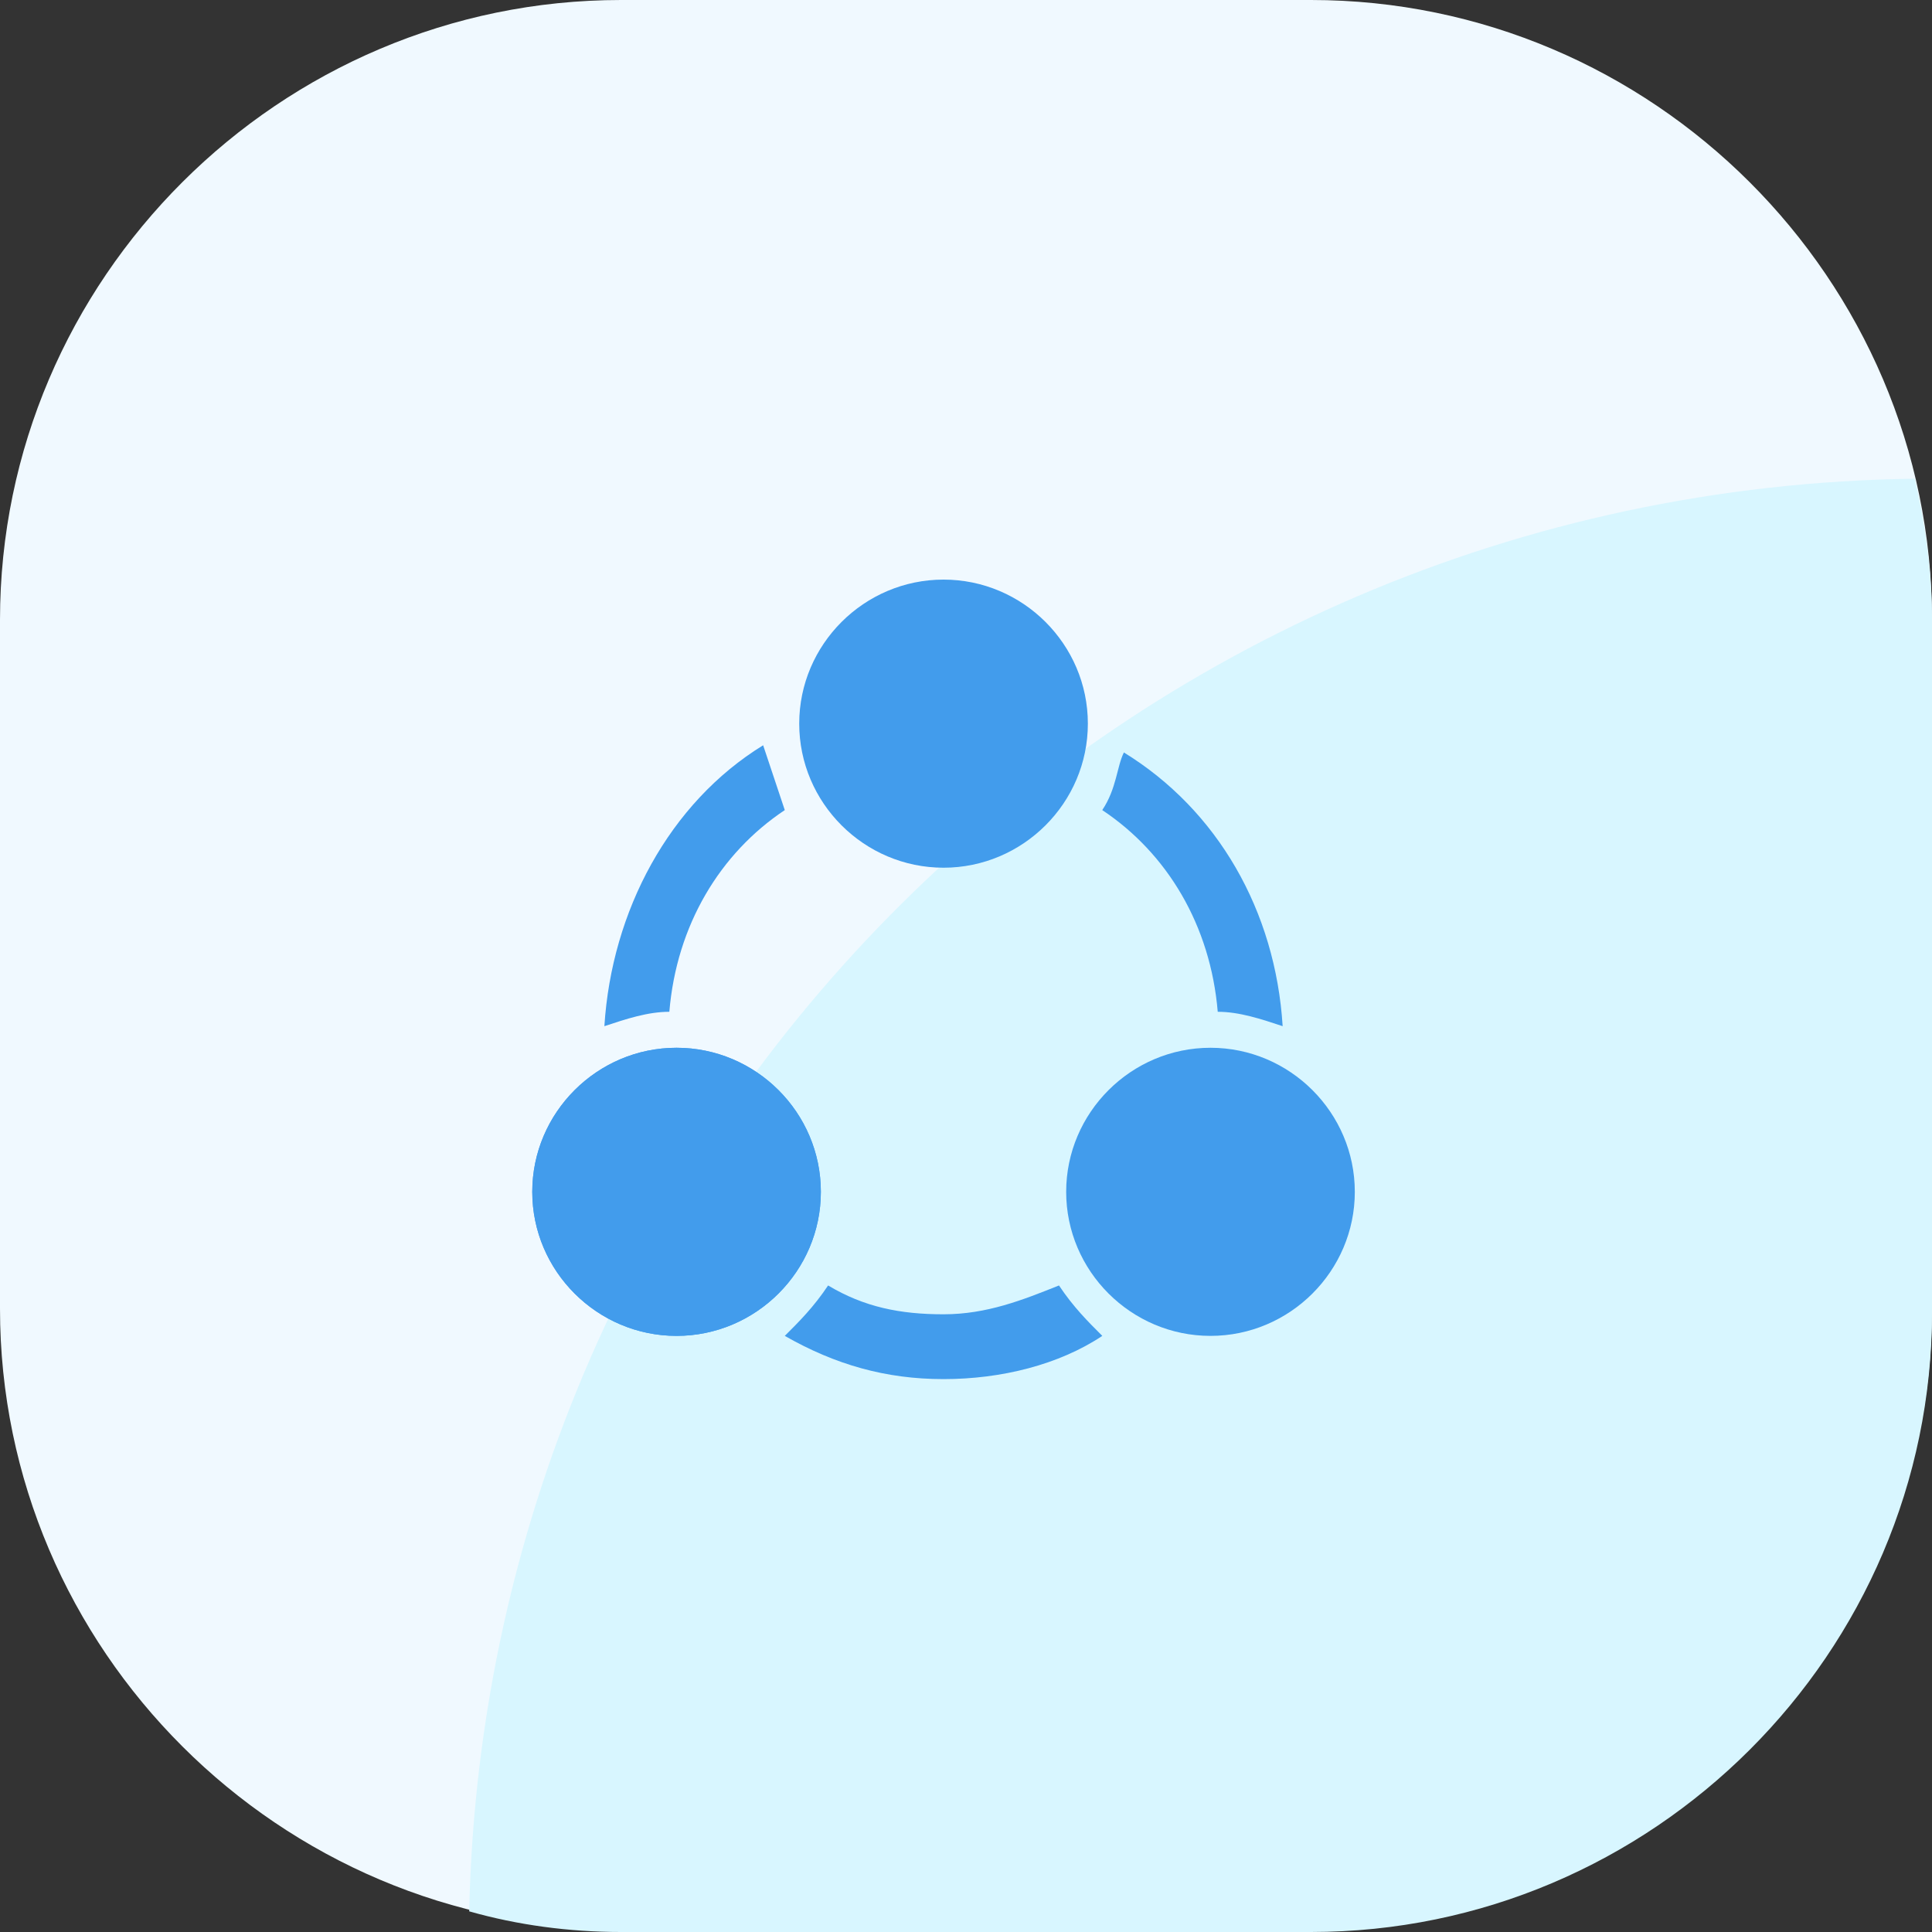
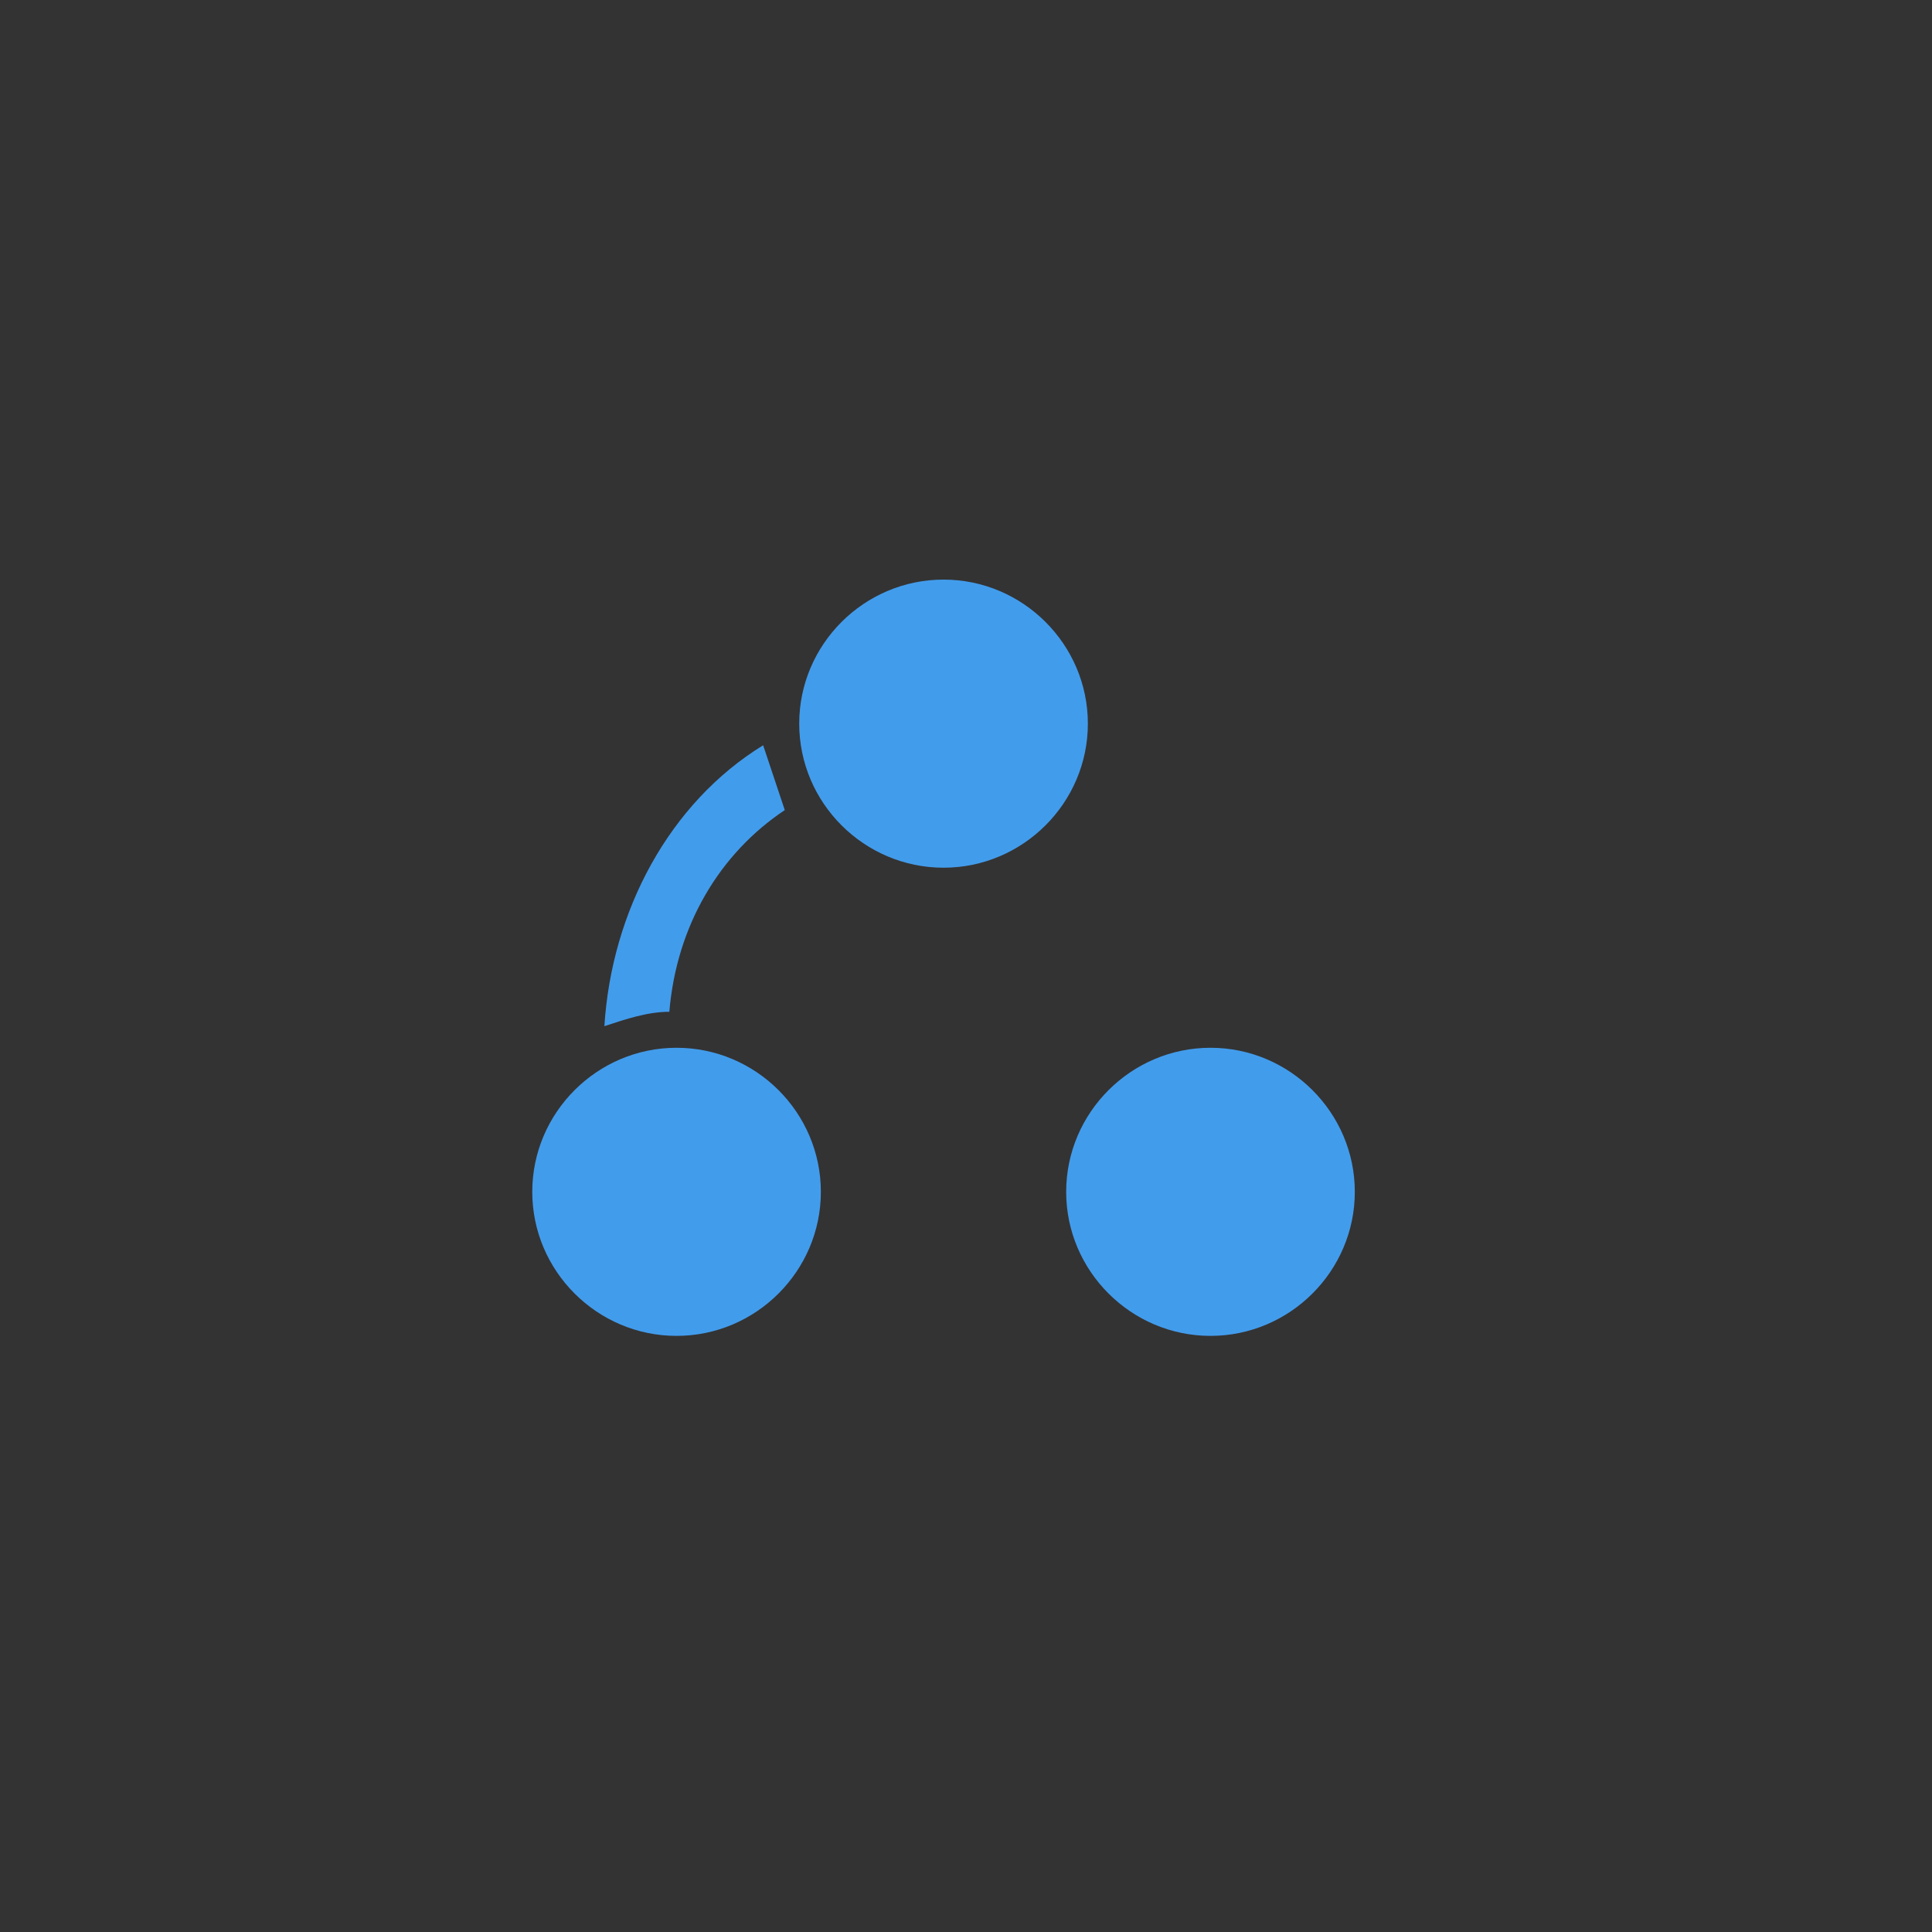
<svg xmlns="http://www.w3.org/2000/svg" width="40" height="40" viewBox="0 0 40 40" fill="none">
  <rect x="0" y="0" width="40" height="40" fill="#333333" stroke="none" />
  <g id="Social">
-     <path id="Vector" d="M12.857 0H27.143C34.214 0 40 5.775 40 12.834V27.095C40 34.153 34.214 39.929 27.143 39.929H12.857C5.786 39.929 0 34.153 0 27.095V12.834C0 5.775 5.786 0 12.857 0Z" fill="#F0F9FF" />
-     <path id="Vector_2" d="M40 12.834C40 11.836 39.857 10.838 39.643 9.911C23.285 10.125 10.071 23.244 9.714 39.572C10.714 39.857 11.786 40 12.857 40H27.143C34.214 40 40 34.225 40 27.166V12.834Z" fill="#D8F6FF" />
    <g id="Vector_3">
-       <path d="M22.821 16.772C24.166 17.667 25.062 19.158 25.212 20.948C25.66 20.948 26.108 21.097 26.556 21.246C26.407 18.86 25.211 16.772 23.269 15.579C23.12 15.877 23.12 16.325 22.821 16.772Z" fill="#429CEC" />
-       <path d="M21.925 26.614C21.178 26.913 20.431 27.211 19.535 27.211C18.639 27.211 17.892 27.062 17.145 26.614C16.846 27.062 16.547 27.36 16.248 27.658C17.294 28.255 18.34 28.553 19.535 28.553C20.73 28.553 21.925 28.255 22.822 27.658C22.523 27.36 22.224 27.062 21.925 26.614Z" fill="#429CEC" />
      <path d="M13.858 20.948C14.007 19.158 14.904 17.667 16.248 16.772C16.099 16.325 15.95 15.877 15.8 15.43C13.858 16.623 12.663 18.86 12.513 21.246C12.962 21.097 13.41 20.948 13.858 20.948Z" fill="#429CEC" />
-       <path d="M14.007 21.693C12.364 21.693 11.02 23.035 11.02 24.676C11.02 26.316 12.364 27.658 14.007 27.658C15.651 27.658 16.995 26.316 16.995 24.676C16.995 23.035 15.651 21.693 14.007 21.693Z" fill="#429CEC" />
      <path d="M19.535 12C17.891 12 16.547 13.342 16.547 14.982C16.547 16.623 17.891 17.965 19.535 17.965C21.178 17.965 22.523 16.623 22.523 14.982C22.523 13.342 21.178 12 19.535 12Z" fill="#429CEC" />
      <path d="M25.062 21.693C23.419 21.693 22.074 23.035 22.074 24.676C22.074 26.316 23.419 27.658 25.062 27.658C26.705 27.658 28.05 26.316 28.05 24.676C28.05 23.035 26.705 21.693 25.062 21.693Z" fill="#429CEC" />
      <path d="M14.007 21.693C12.364 21.693 11.02 23.035 11.02 24.676C11.02 26.316 12.364 27.658 14.007 27.658C15.651 27.658 16.995 26.316 16.995 24.676C16.995 23.035 15.651 21.693 14.007 21.693Z" fill="#429CEC" />
    </g>
  </g>
</svg>